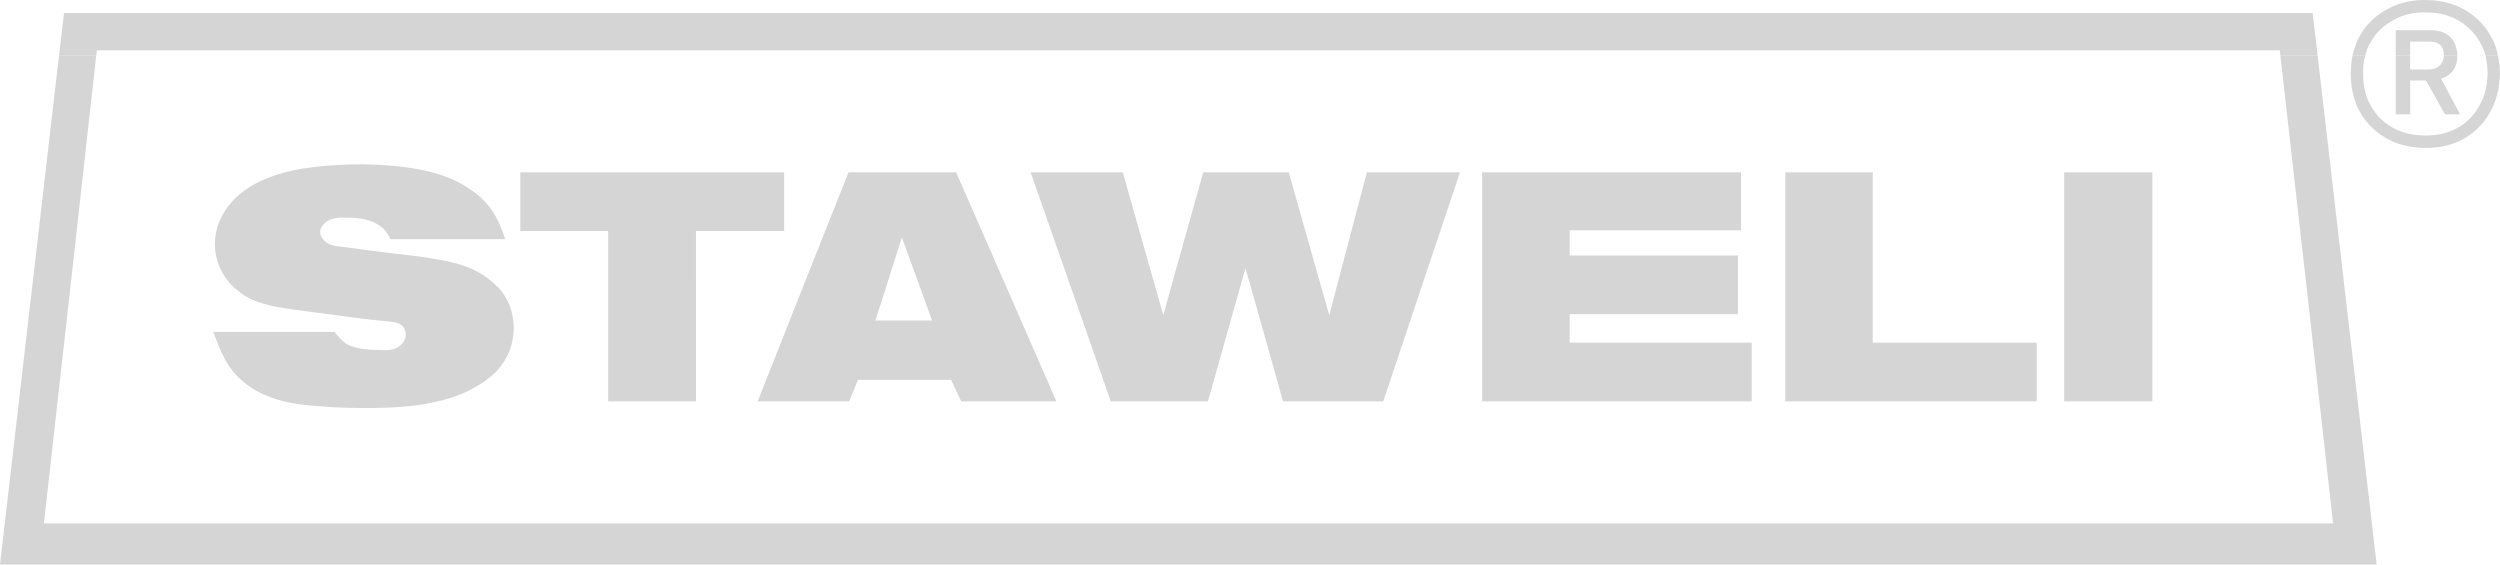
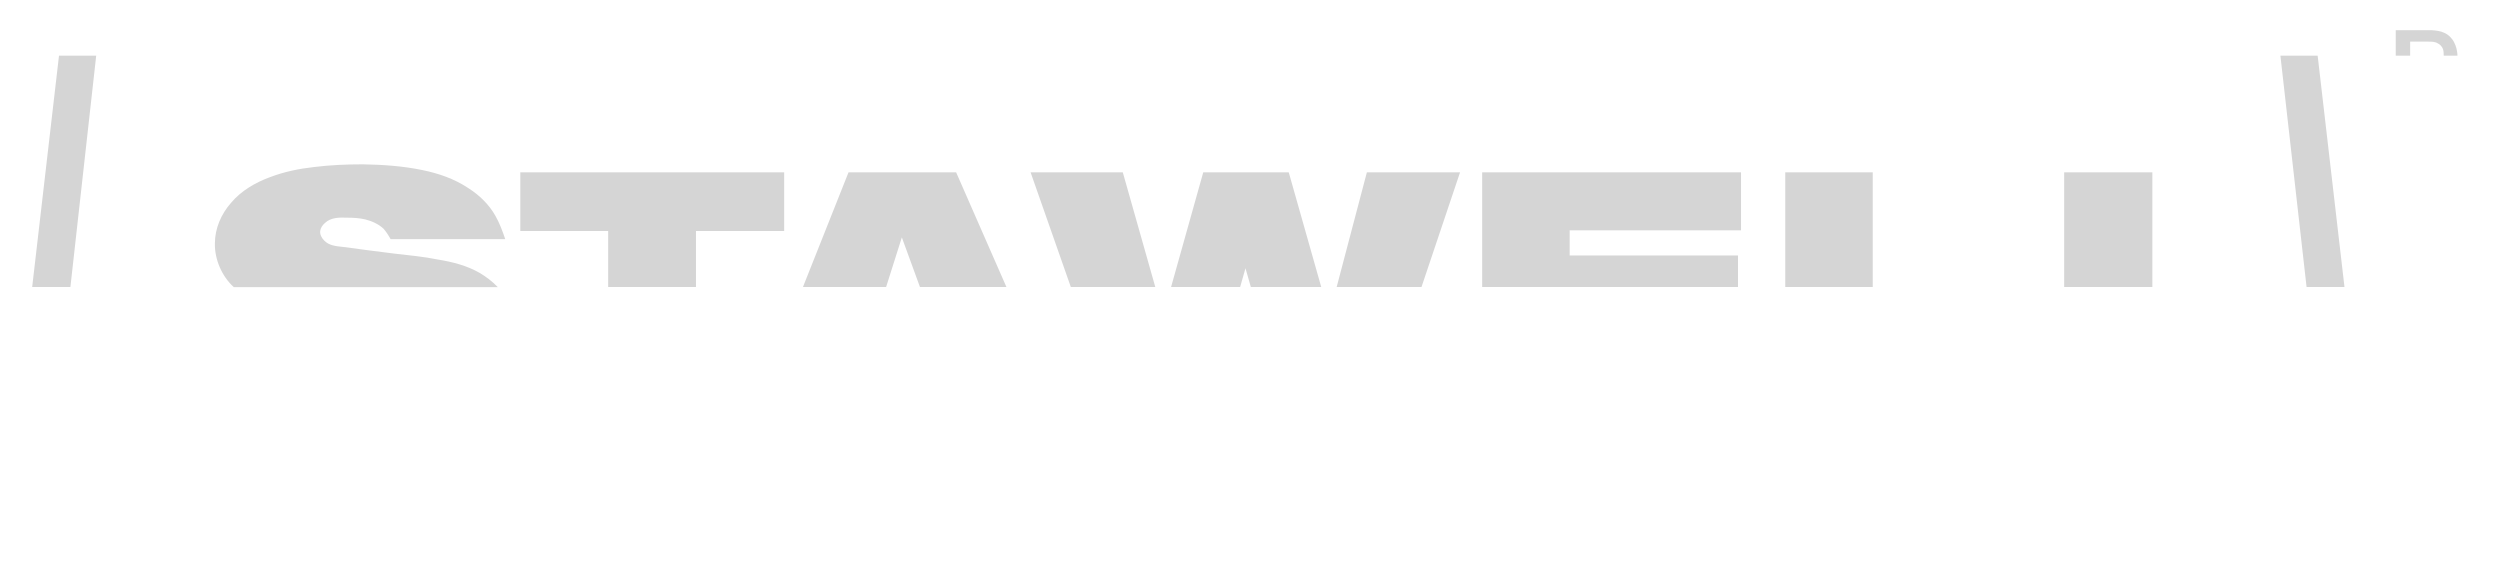
<svg xmlns="http://www.w3.org/2000/svg" data-name="Ebene 1" viewBox="0 0 536.9 121.25">
-   <path style="fill:#d5d5d5" d="m12.67 11.96 1.08-9.15h482.91l1.08 9.15h-8l-.14-1.15H20.81l-.15 1.15h-7.99zM505.22 11.96c.29-1.37.79-2.74 1.44-4.03 1.37-2.59 3.67-4.82 6.34-6.12 2.45-1.3 5.26-1.87 7.99-1.8 2.52 0 5.04.5 7.34 1.58 2.74 1.3 5.11 3.46 6.55 6.12.79 1.3 1.3 2.74 1.58 4.25h-2.66c-.29-1.01-.65-2.02-1.23-2.95-1.22-2.16-3.17-3.96-5.4-5.04-1.94-.94-4.03-1.3-6.19-1.3-2.45-.07-4.9.43-6.98 1.66-2.09 1.08-3.89 2.81-4.97 4.9-.5.86-.86 1.8-1.08 2.74h-2.74Z" />
  <path d="M514.51 11.96V6.49h7.78c.86.07 1.8.14 2.66.57.86.36 1.66 1.15 2.09 2.02.43.79.65 1.73.72 2.66v.22h-2.95v-.07c0-.5 0-1.01-.22-1.51-.22-.43-.58-.86-1.08-1.08-.58-.36-1.3-.36-2.02-.36h-3.89v3.02h-3.1ZM6.91 61.64l5.76-49.68h7.99l-5.54 49.68H6.91zM50.18 61.64c-2.52-2.3-4.1-5.9-4.03-9.36 0-3.24 1.37-6.34 3.46-8.71 2.16-2.59 5.26-4.39 8.42-5.54 3.02-1.15 6.19-1.8 9.43-2.16 3.46-.43 6.98-.58 10.44-.58 4.25.07 8.57.36 12.74 1.22 3.53.72 6.91 1.87 9.94 3.89 2.38 1.51 4.46 3.53 5.83 5.98.86 1.51 1.51 3.24 2.09 4.97H83.88c-.43-.79-.94-1.58-1.51-2.23-1.08-1.01-2.52-1.65-3.96-2.01-1.3-.29-2.52-.36-3.82-.36-1.73-.07-3.53-.07-4.82 1.15-.5.43-.94 1.08-1.01 1.73-.07.72.29 1.44.86 2.02 1.01 1.08 2.52 1.22 3.96 1.37 3.89.5 7.42 1.01 11.09 1.44 3.1.36 6.34.65 9.5 1.3 3.1.5 6.12 1.3 8.78 2.81 1.44.86 2.81 1.87 3.96 3.1H50.17ZM130.61 61.64V49.61h-18.87v-12.6h56.67v12.6h-18.94v12.03h-18.86zM172.44 61.64l9.79-24.63h23.11l10.8 24.63h-18.57l-3.89-10.66-3.38 10.66h-17.86zM229.97 61.64l-8.64-24.63h19.8l6.98 24.63h-18.14zM251.5 61.64l6.91-24.63h18.36l6.98 24.63h-15.12l-1.15-4.03-1.15 4.03H251.5zM287.06 61.64l6.49-24.63h20.01l-8.28 24.63h-18.22zM318.31 61.64V37.01h55.59v12.46h-36.8v5.4h36.15v6.77h-54.94zM383.4 37.01h18.79v24.62H383.4zM443.3 37.01h18.94v24.62H443.3zM495.36 61.64l-5.62-49.68h8l5.76 49.68h-8.14z" style="fill:#d5d5d5" />
-   <path d="M505.22 11.96c-.29 1.3-.36 2.66-.36 4.03 0 3.24.79 6.41 2.59 9.07 1.66 2.45 4.18 4.47 6.91 5.55 2.09.79 4.32 1.15 6.62 1.15 2.52 0 5.04-.43 7.27-1.51 2.74-1.3 5.11-3.53 6.55-6.19 1.37-2.45 2.02-5.26 2.09-8.07 0-1.37-.14-2.73-.43-4.03h-2.66c.29 1.3.43 2.66.43 3.96-.07 2.38-.57 4.75-1.8 6.84-1.15 2.16-3.1 4.03-5.33 5.04-1.87.94-3.96 1.3-6.12 1.3-2.02 0-3.89-.29-5.69-1.01-2.23-.86-4.25-2.45-5.62-4.53-1.51-2.16-2.16-4.82-2.16-7.56-.07-1.37.07-2.73.43-4.03h-2.74Z" style="fill:#d5d5d5" />
-   <path d="M514.51 11.96v12.6h3.1v-7.27h3.38l4.1 7.27h3.24l-4.1-7.7c.58-.14 1.15-.36 1.58-.72.72-.5 1.3-1.22 1.58-2.09.29-.65.36-1.37.36-2.09h-2.95c0 .58-.07 1.01-.36 1.44-.22.43-.58.86-1.01 1.08-.58.36-1.22.43-1.87.43h-3.96v-2.95h-3.1ZM6.91 61.64 0 121.25h510.41l-6.91-59.61h-8.14l5.69 50.76H9.43l5.69-50.76H6.91z" style="fill:#d5d5d5" />
-   <path d="M50.18 61.64c.22.22.36.36.58.5 3.17 2.95 7.7 3.67 12.1 4.32 3.6.5 7.13.94 10.44 1.37 3.1.43 6.12.86 9.65 1.15 1.37.14 2.74.22 3.53 1.08.43.43.65 1.08.65 1.66.07 1.01-.5 1.94-1.22 2.52-1.15 1.01-2.88 1.01-4.46.94-1.37-.07-2.59-.07-3.89-.29-1.08-.22-2.3-.5-3.24-1.08-.94-.65-1.73-1.58-2.45-2.52H45.81c1.15 3.02 2.23 5.98 4.18 8.42 1.8 2.23 4.32 4.03 6.91 5.11 3.53 1.58 7.27 2.09 11.09 2.38 3.82.36 7.63.43 11.52.43 4.46-.07 9.07-.22 13.54-1.22 3.17-.65 6.27-1.66 9.07-3.31 2.3-1.3 4.46-2.95 5.9-5.11 1.44-2.09 2.23-4.61 2.3-7.13.07-2.3-.43-4.68-1.58-6.7-.5-.94-1.15-1.8-1.8-2.52H50.2ZM130.61 61.64h18.86v24.55h-18.86zM172.44 61.64l-9.72 24.55h19.66l1.87-4.61h20.01l2.16 4.61h20.45l-10.73-24.55h-18.57l2.59 7.2h-12.17l2.31-7.2h-17.86zM229.97 61.64l8.57 24.55h20.88l6.91-24.55H251.5l-1.66 6.05-1.73-6.05h-18.14zM268.63 61.64l6.92 24.55h21.52l8.21-24.55h-18.22l-1.58 6.05-1.73-6.05h-15.12zM318.31 61.64v24.55h57.89v-12.6h-39.1v-6.12h36.15v-5.83h-54.94zM383.4 61.64v24.55h54v-12.6h-35.21V61.64H383.4zM443.3 61.64h18.94v24.55H443.3z" style="fill:#d5d5d5" />
</svg>